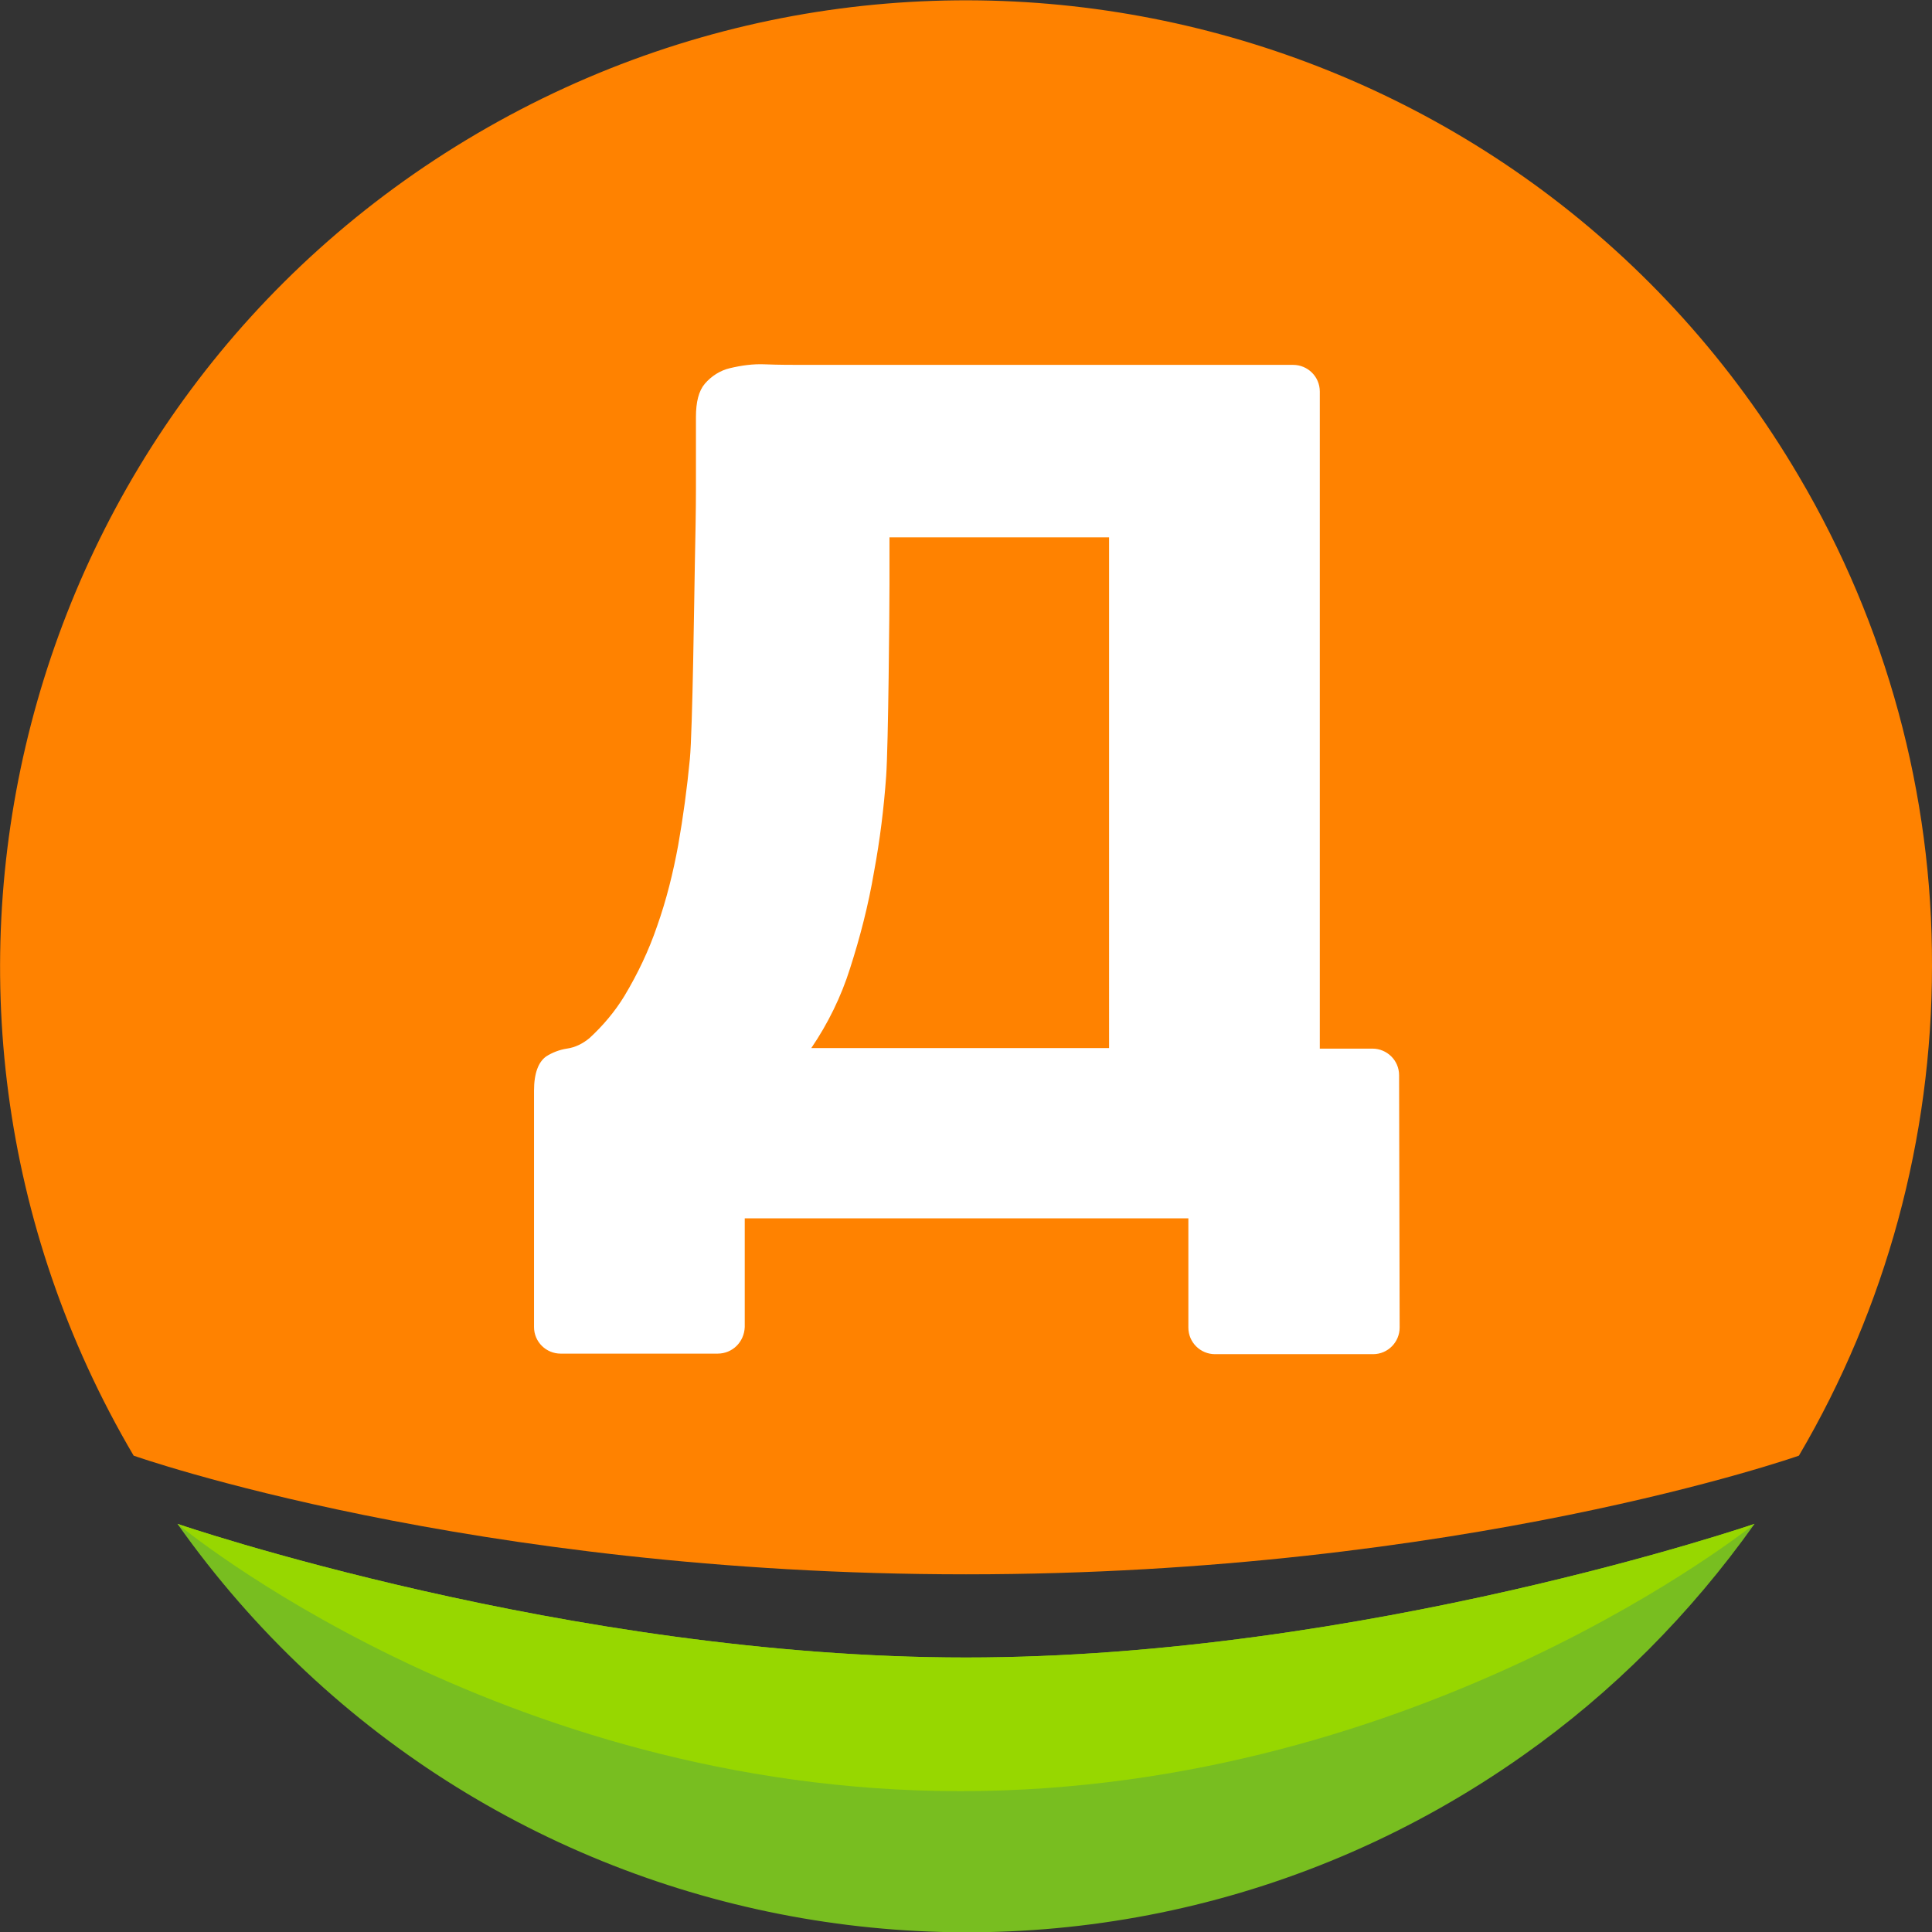
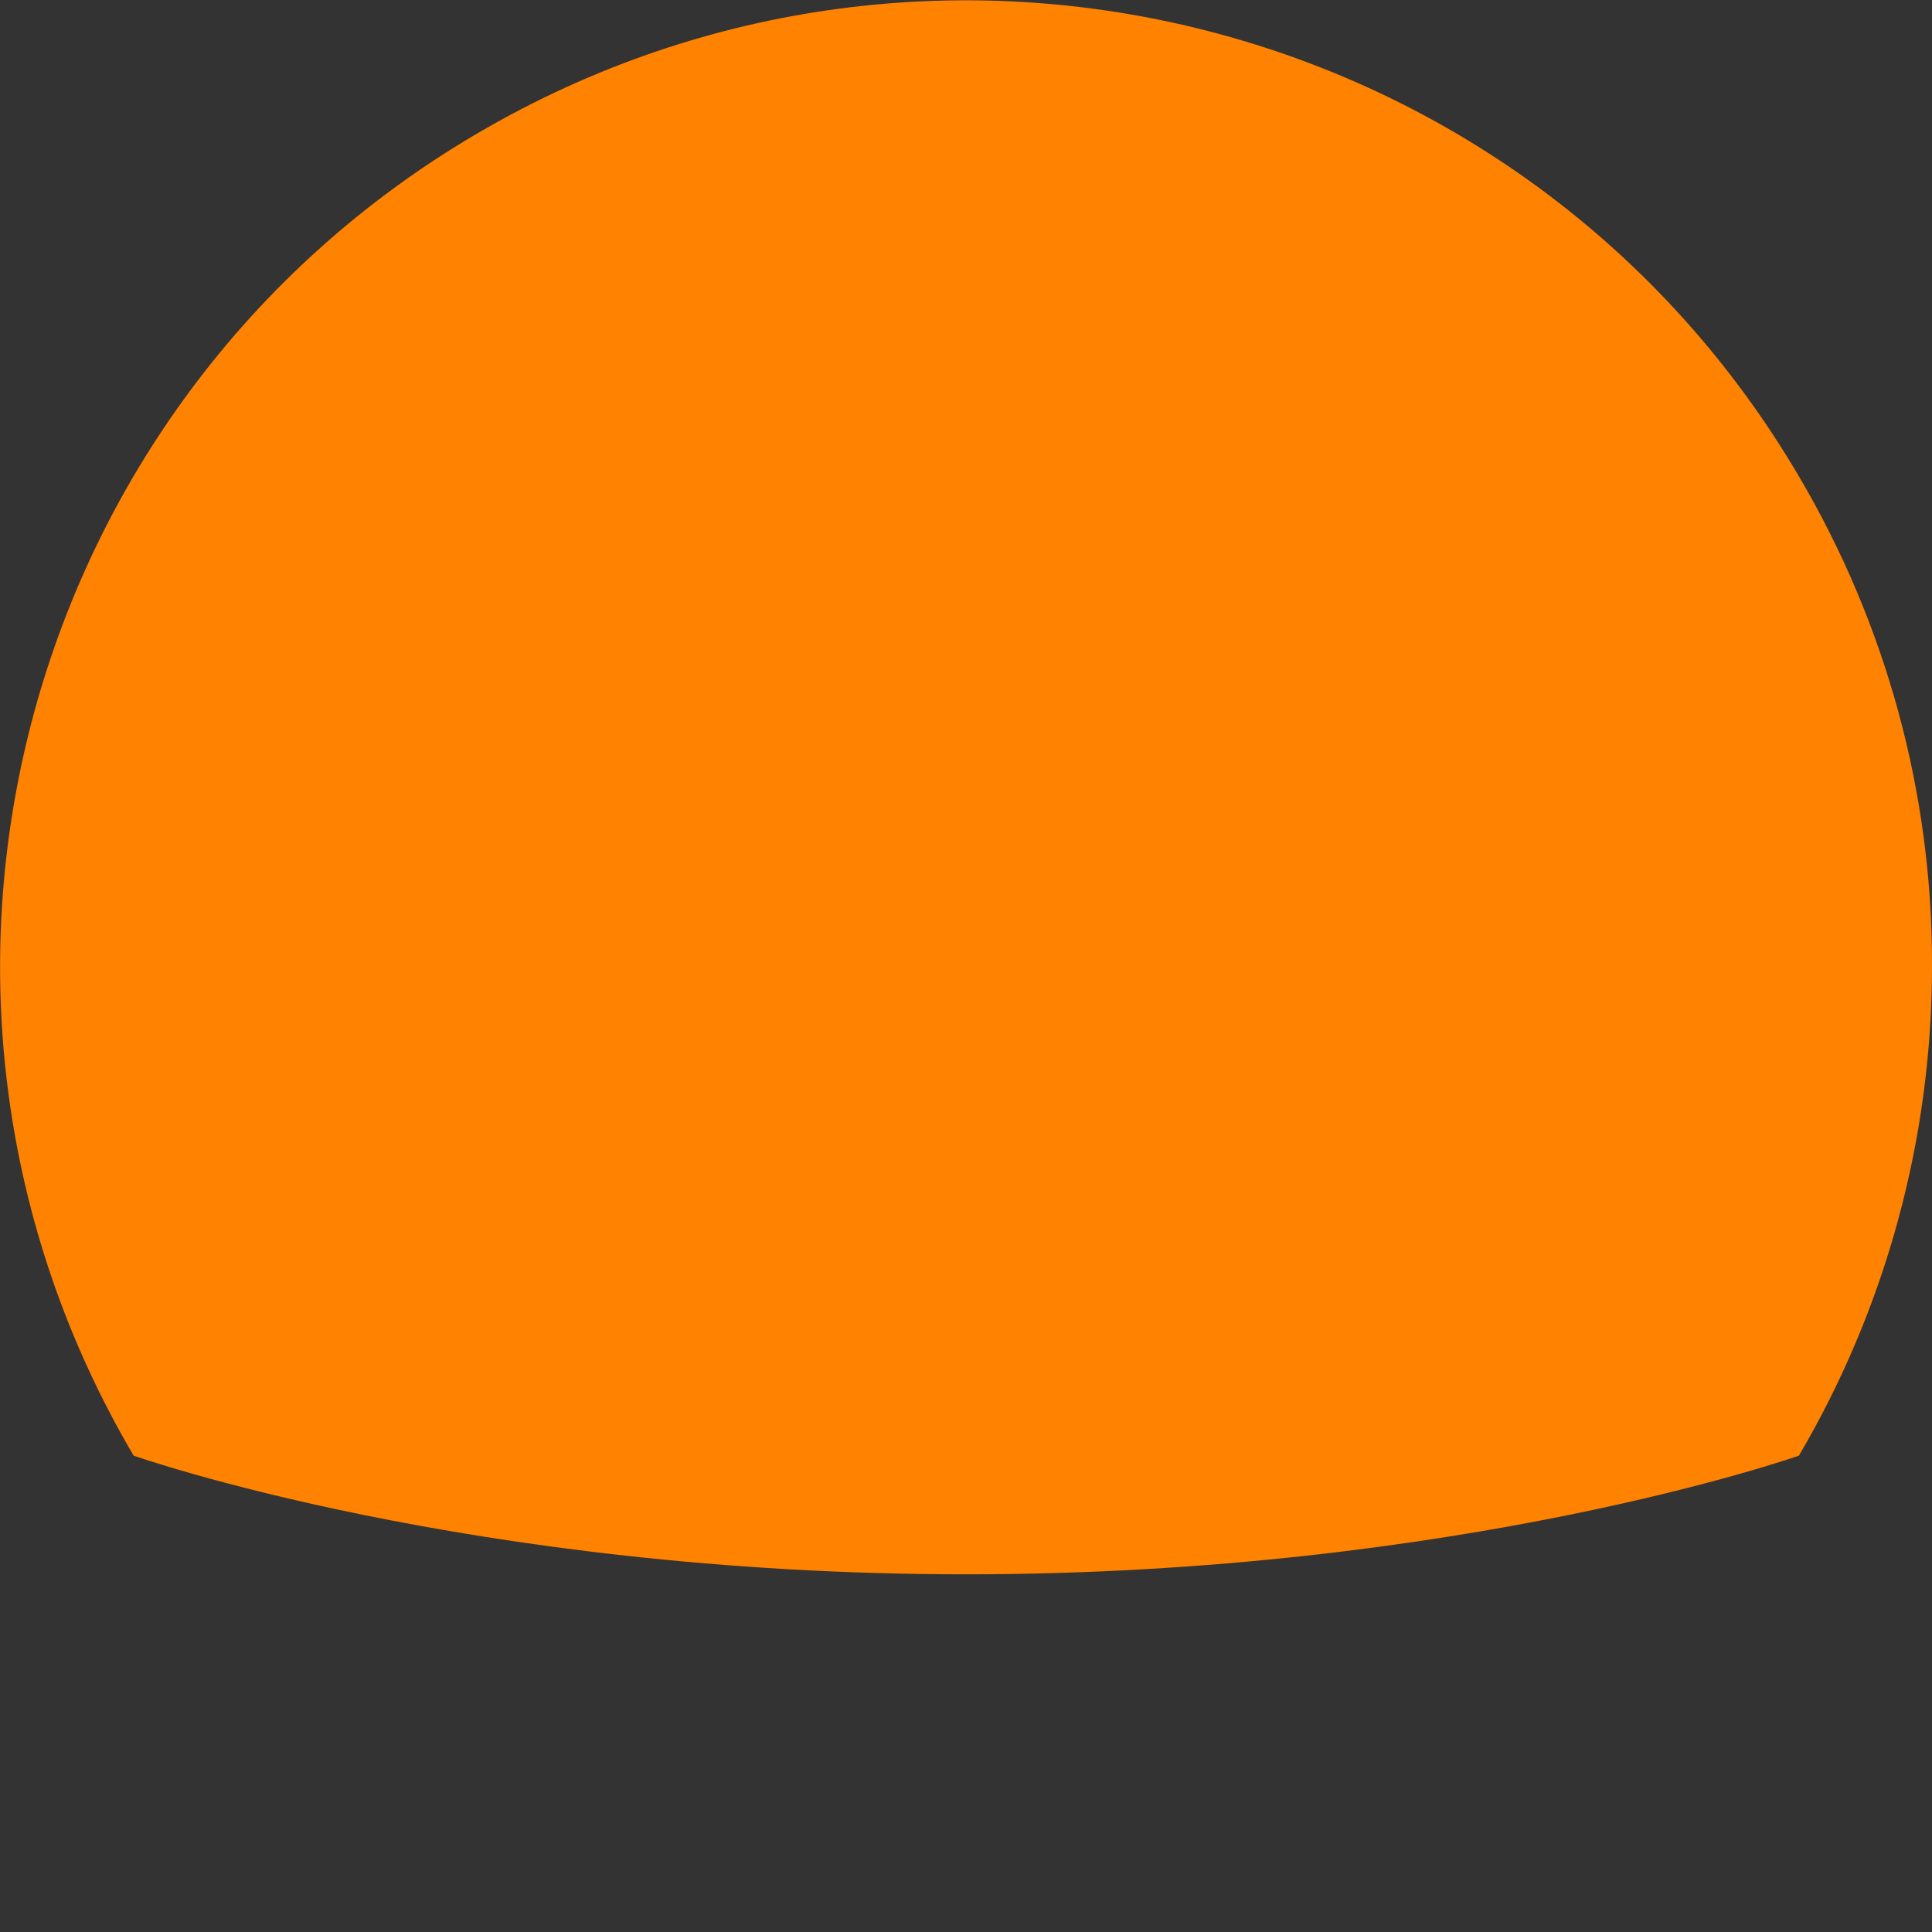
<svg xmlns="http://www.w3.org/2000/svg" version="1.1" id="Layer_1" x="0px" y="0px" viewBox="0 0 348.4 348.4" style="enable-background:new 0 0 348.4 348.4;" xml:space="preserve">
  <rect x="0" y="0" width="348.4" height="348.4" fill="#333333" stroke="none" />
  <style type="text/css">
	.st0{fill:#FF8200;}
	.st1{fill:#FFFFFF;}
	.st2{fill:#78BE20;}
	.st3{fill:#97D700;}
</style>
  <title>Logo Dixy_значок</title>
  <path class="st0" d="M348.4,174.2c0,31.1-8.3,61.6-24,88.3c0,0-60.7,21.4-150.2,21.4S24.1,262.5,24.1,262.5  C-24.7,179.6,3,72.8,86,24.1S275.7,3,324.4,85.9C340.2,112.7,348.5,143.2,348.4,174.2L348.4,174.2z" />
-   <path class="st1" d="M200.1,189h-53.8c3-4.4,5.4-9.3,7-14.4c1.8-5.6,3.3-11.4,4.3-17.3c1.1-5.9,1.8-11.7,2.2-17.3  c0.4-5.6,0.6-30.4,0.6-34.6v-8.5h39.6V189L200.1,189z M252.3,193.9c0-2.7-2.2-4.8-4.8-4.8l0,0H238V79l0,0v-8.3l0,0c0,0,0,0,0-0.1  c0-2.7-2.2-4.8-4.8-4.8h-87.7c-2.6,0-5.1,0-7.5-0.1c-2.2-0.1-4.3,0.2-6.4,0.7c-1.7,0.4-3.3,1.4-4.5,2.8c-1.1,1.3-1.6,3.3-1.6,6v12.7  c0,4.3-0.1,8.9-0.2,13.9c-0.1,5-0.4,29.9-0.9,35.1s-1.2,10.4-2.1,15.5c-0.9,4.9-2.1,9.8-3.8,14.6c-1.5,4.4-3.5,8.6-5.9,12.6  c-1.7,2.8-3.9,5.4-6.3,7.6c-1.2,1-2.6,1.7-4.1,1.9c-1.3,0.2-2.6,0.7-3.7,1.4c-1.4,1-2.2,3-2.2,6.2v42.5l0,0v0.1  c0,2.7,2.2,4.8,4.8,4.8h0h28.3c2.7,0,4.8-2.1,4.9-4.8c0,0,0,0,0,0c0,0,0,0,0-0.1l0,0v-19.5h80V231l0,0v8.3l0,0c0,0,0,0,0,0.1  c0,2.7,2.2,4.8,4.8,4.8h0h28.5c2.7,0,4.8-2.2,4.8-4.8l0,0v-0.1l0,0L252.3,193.9L252.3,193.9L252.3,193.9L252.3,193.9z" />
-   <path class="st2" d="M32,274.8c55.5,78.5,164.1,97.2,242.6,41.8c16.2-11.4,30.3-25.6,41.8-41.8c0,0-70.4,24.1-142.2,24.1  S32,274.8,32,274.8L32,274.8z" />
-   <path class="st3" d="M174.2,298.9c71.8,0,142.2-24.1,142.2-24.1S256.7,323,173.2,323S32,274.8,32,274.8S102.4,298.9,174.2,298.9z" />
</svg>